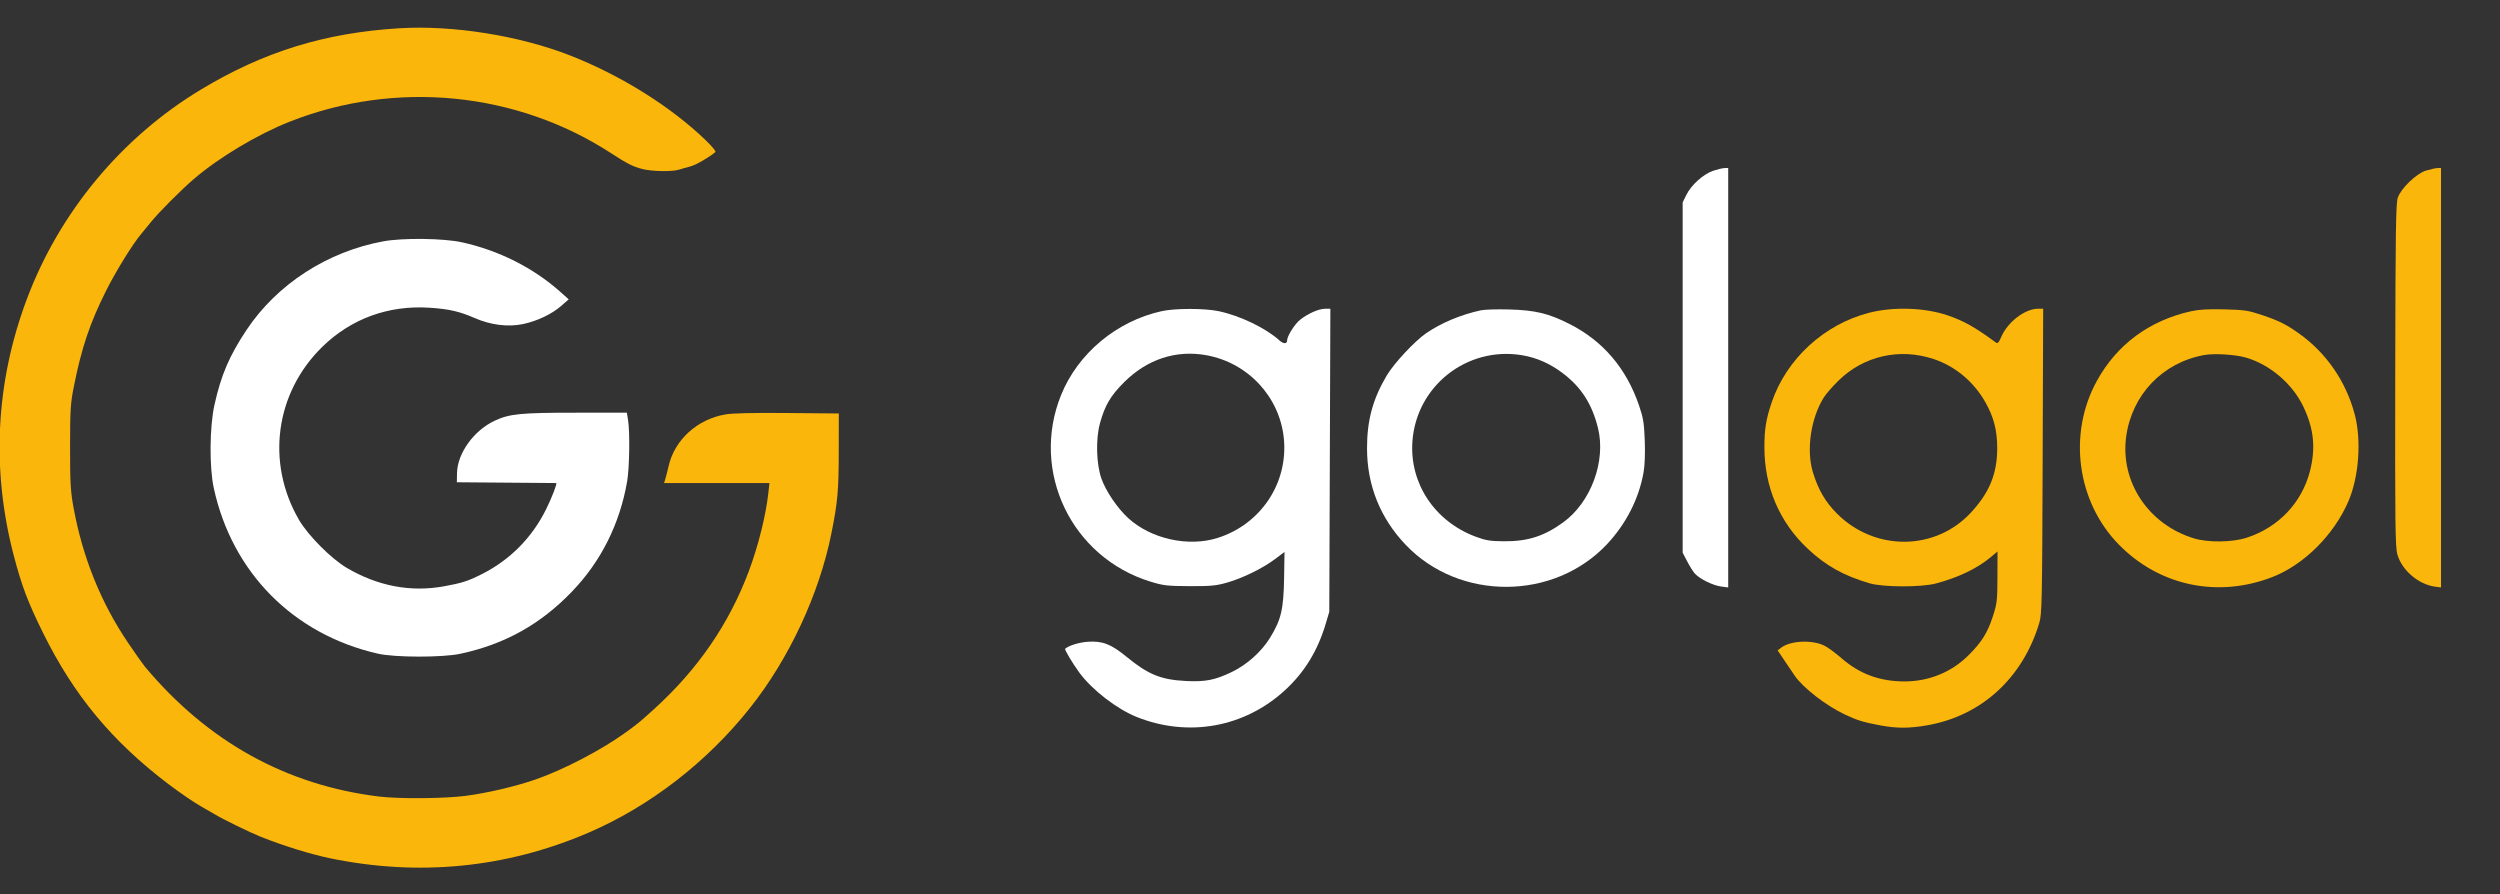
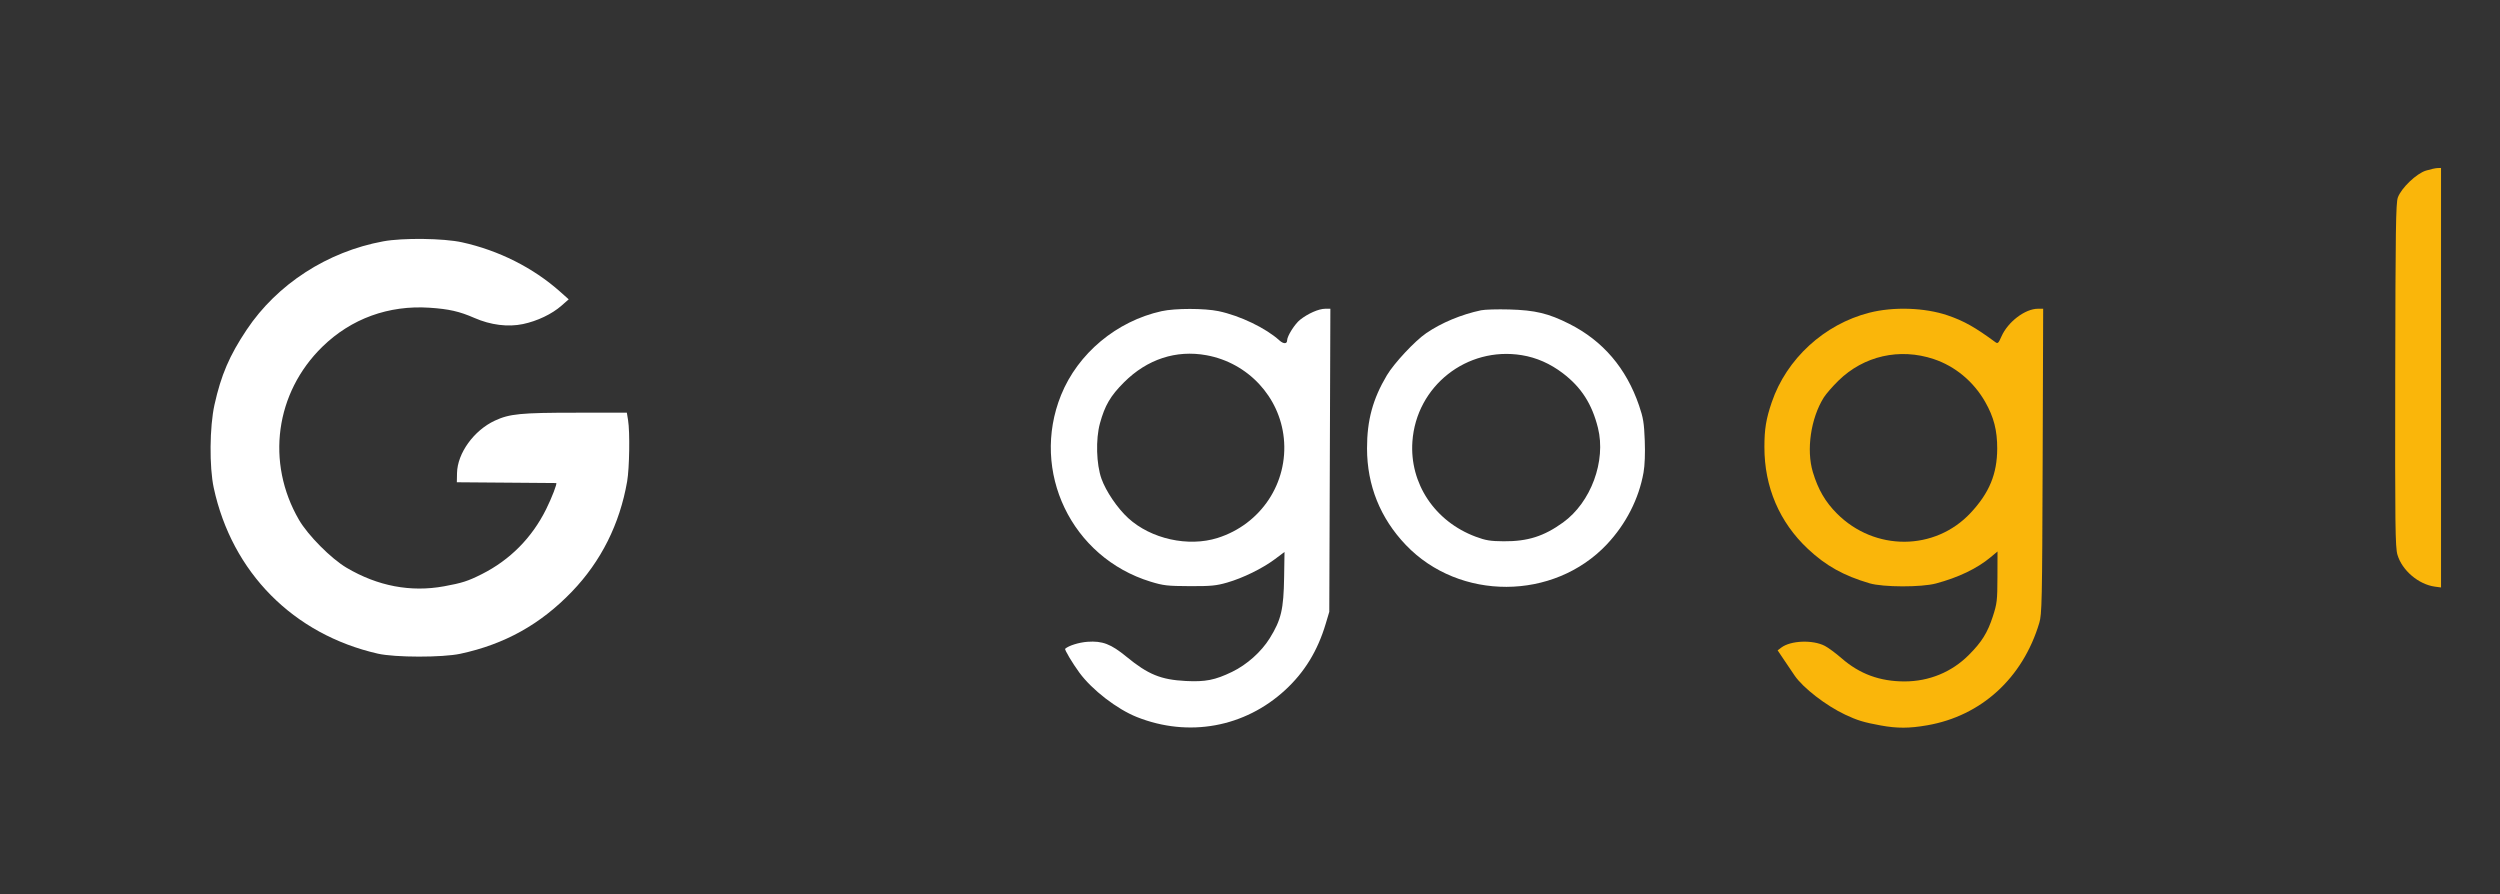
<svg xmlns="http://www.w3.org/2000/svg" width="1096" height="392" viewBox="0 0 1096 392" fill="none">
  <rect x="0" y="0" width="1096" height="392" fill="#333333" stroke="none" />
  <g clip-path="url(#clip0_646_1733)">
-     <path d="M175.05 12.389C142.387 14.388 115.652 22.647 88.108 39.248C53.263 60.249 25.97 93.136 11.7 131.316C-1.967 167.885 -3.856 206.066 6.129 243.918C9.577 256.987 12.259 264.054 18.814 277.346C32.337 304.768 49.092 324.988 73.819 343.729C78.645 347.386 84.951 351.713 87.833 353.346C90.714 354.977 93.546 356.61 94.124 356.973C97.233 358.923 109.573 364.958 114.276 366.829C124.317 370.821 136.083 374.476 144.566 376.237C183.559 384.333 222.001 380.541 258 365.048C284.903 353.47 309.951 334.112 328.836 310.305C345.984 288.689 359.137 260.483 364.48 233.868C367.227 220.184 367.687 215.085 367.71 198.105L367.732 181.274L345.311 181.065C330.681 180.929 321.229 181.136 318.112 181.663C305.673 183.763 295.744 192.794 293.096 204.416C292.657 206.344 292.034 208.79 291.714 209.85L291.131 211.779H314.227H337.322L336.839 216.162C335.753 226.007 332.383 239.491 328.268 250.455C319.605 273.536 305.874 293.514 286.763 310.843C280.485 316.536 279.994 316.942 274.894 320.681C264.098 328.594 247.093 337.492 234.498 341.818C225.639 344.86 213.751 347.633 204.115 348.903C194.916 350.116 175.105 350.279 166.292 349.215C125.574 344.295 90.954 325.098 63.473 292.199C62.608 291.163 59.263 286.413 56.039 281.643C44.224 264.158 36.235 244.338 32.257 222.648C30.92 215.357 30.715 211.797 30.721 196.001C30.727 179.848 30.911 176.848 32.329 169.704C35.748 152.482 39.341 141.787 46.541 127.392C50.715 119.046 58.166 106.978 61.809 102.664C62.819 101.468 64.749 99.114 66.097 97.433C69.438 93.269 79.485 83.178 84.933 78.513C96.114 68.942 112.901 58.907 127.109 53.303C173.405 35.043 226.305 40.211 267.696 67.038C275.106 71.841 277.272 72.943 281.55 74.084C285.629 75.171 294.798 75.332 297.736 74.368C298.853 74.001 301.078 73.366 302.681 72.956C305.075 72.343 311.274 68.766 313.643 66.631C313.953 66.352 312.061 64.055 309.439 61.526C294.095 46.727 272.219 33.045 249.947 24.317C227.752 15.618 198.477 10.956 175.05 12.389Z" fill="#FAB60A" />
    <path d="M509.267 136.412C489.522 140.77 472.546 154.936 465.167 173.211C451.649 206.688 469.742 244.388 504.422 255.005C510.031 256.723 511.775 256.923 521.528 256.964C530.865 257.005 533.175 256.784 537.994 255.396C544.953 253.391 553.502 249.193 558.971 245.095L563.132 241.978L562.959 253.001C562.736 267.209 561.683 271.689 556.655 279.802C552.971 285.748 546.642 291.397 540.141 294.543C532.679 298.154 528.444 298.989 519.822 298.546C508.94 297.988 503.306 295.682 493.852 287.917C487.057 282.335 483.298 280.894 476.762 281.361C473.01 281.631 468.547 283.023 466.967 284.417C466.593 284.748 470.181 290.772 473.197 294.88C478.753 302.447 489.665 310.874 498.407 314.351C521.089 323.373 545.712 318.875 563.478 302.464C571.94 294.649 577.661 285.287 581.185 273.49L582.757 268.231L582.995 201.787L583.234 135.344L580.933 135.359C578.12 135.378 573.411 137.449 569.959 140.185C567.617 142.041 564.269 147.363 564.269 149.229C564.269 150.849 562.669 150.848 560.884 149.227C554.933 143.827 543.634 138.394 534.234 136.415C528.062 135.116 515.148 135.114 509.267 136.412ZM528.932 155.738C547.123 159.063 560.999 173.965 562.831 192.145C564.805 211.737 552.774 229.837 533.79 235.837C520.935 239.899 504.592 236.269 494.603 227.131C489.906 222.835 484.866 215.419 482.893 209.902C480.62 203.548 480.311 192.546 482.211 185.615C484.374 177.724 486.837 173.523 492.779 167.594C502.934 157.461 515.61 153.304 528.932 155.738Z" fill="white" />
    <path d="M819.546 137.088C799.762 142.127 783.197 157.322 776.727 176.367C774.237 183.697 773.521 188.076 773.516 196.002C773.506 213.505 780.102 228.94 792.594 240.648C800.495 248.053 808.242 252.37 819.658 255.731C825.563 257.47 842.337 257.505 848.735 255.792C858.585 253.153 866.751 249.236 872.656 244.315L875.71 241.769L875.679 252.947C875.65 263.262 875.495 264.593 873.667 270.219C871.326 277.417 868.816 281.445 863.1 287.168C855.616 294.661 845.695 298.736 834.936 298.736C824.136 298.736 815.266 295.476 807.396 288.616C804.891 286.433 801.59 283.988 800.059 283.182C794.779 280.405 785.063 280.769 780.915 283.901L779.314 285.109L782.32 289.591C783.973 292.055 785.992 295.043 786.807 296.229C790.491 301.588 800.483 309.313 808.851 313.27C814.235 315.816 817.095 316.686 824.562 318.047C831.743 319.357 837.018 319.338 844.881 317.972C868.606 313.854 886.757 297.289 894.007 273.14C895.179 269.238 895.287 264.081 895.498 202.138L895.726 135.344L893.426 135.351C887.798 135.368 880.264 141.089 877.442 147.489C876.098 150.538 875.828 150.779 874.694 149.944C865.85 143.437 860.956 140.691 853.892 138.274C843.912 134.858 830.165 134.384 819.546 137.088ZM847.755 157.422C857.135 160.551 865.218 167.279 870.304 176.192C874.095 182.835 875.617 188.759 875.577 196.729C875.524 207.836 872.112 216.074 863.941 224.832C848.282 241.614 821.848 241.743 805.294 225.119C800.19 219.993 797.058 214.601 794.759 206.979C791.822 197.24 793.847 183.37 799.532 174.286C800.505 172.73 803.393 169.407 805.95 166.9C817.069 155.998 832.797 152.432 847.755 157.422Z" fill="#FAB60A" />
    <path d="M168.045 105.797C143.53 110.314 121.518 124.55 108.172 144.52C100.591 155.862 96.918 164.416 94.021 177.472C91.888 187.089 91.731 204.714 93.698 213.843C101.693 250.941 128.585 278.112 165.679 286.568C173.149 288.271 193.977 288.298 201.811 286.615C221.287 282.431 236.921 273.723 250.736 259.367C263.485 246.119 271.698 229.729 274.936 211.075C275.949 205.239 276.195 189.423 275.352 184.252L274.809 180.922L252.607 180.927C228.208 180.933 223.413 181.401 216.935 184.413C207.755 188.681 200.537 198.676 200.359 207.364L200.275 211.426L221.996 211.594C233.942 211.685 243.77 211.765 243.835 211.769C244.388 211.805 241.932 218.195 239.432 223.227C233.19 235.792 223.58 245.487 211.183 251.723C205.139 254.765 202.547 255.598 194.67 257.035C180.019 259.707 165.596 256.96 151.93 248.896C145.16 244.901 135.014 234.685 131.072 227.896C116.494 202.787 120.653 172.154 141.381 151.963C153.991 139.679 170.38 133.723 188.314 134.907C196.795 135.466 201.46 136.529 207.983 139.386C215.076 142.494 222.671 143.454 229.252 142.075C235.552 140.755 241.967 137.691 246.169 133.998L249.322 131.226L245.526 127.848C233.755 117.374 218.656 109.778 202.551 106.228C194.466 104.446 176.587 104.223 168.045 105.797Z" fill="white" />
-     <path d="M960.501 136.462C942.274 140.528 928.09 151.01 919.315 166.897C906.469 190.156 910.469 219.986 928.96 238.808C946.675 256.84 972.167 262.242 996.071 253.03C1009.99 247.665 1023.22 234.504 1029.57 219.705C1034.17 208.972 1035.32 192.963 1032.3 181.623C1028.45 167.147 1019.81 154.639 1007.78 146.127C1002.17 142.153 999.115 140.635 991.669 138.12C985.687 136.099 984.018 135.846 975.203 135.621C968.098 135.44 964.045 135.671 960.501 136.462ZM984.685 156.782C995.187 159.852 1005.02 168.265 1009.79 178.262C1014.4 187.926 1015.27 196.416 1012.69 206.51C1009.15 220.379 998.921 231.168 985.013 235.715C978.714 237.773 968.177 237.927 961.927 236.05C941.962 230.055 929.404 211.242 932.119 191.394C934.63 173.037 948.077 158.97 966.279 155.655C970.746 154.842 979.981 155.407 984.685 156.782Z" fill="#FAB60A" />
    <path d="M649.283 136.03C640.614 137.873 631.959 141.484 625.271 146.049C620.296 149.445 611.161 159.224 607.998 164.541C601.833 174.898 599.297 184.244 599.305 196.571C599.315 212.778 605.104 227.18 616.329 238.927C639.821 263.508 681.141 263.373 704.451 238.638C712.831 229.746 718.497 218.641 720.527 207.134C721.081 203.988 721.28 198.796 721.063 193.109C720.77 185.41 720.401 183.148 718.559 177.767C712.961 161.412 702.726 149.429 688.011 142C678.868 137.384 673.034 135.982 661.659 135.669C656.456 135.526 650.887 135.688 649.283 136.03ZM667.14 155.706C673.581 156.752 679.605 159.402 685.157 163.631C693.244 169.793 697.92 177.075 700.542 187.584C704.161 202.1 697.48 220.214 685.25 229.047C676.835 235.124 669.729 237.375 659.206 237.298C653.34 237.254 651.345 236.927 646.945 235.288C628.992 228.597 617.905 211.919 619.199 193.545C620.907 169.266 643.045 151.793 667.14 155.706Z" fill="white" />
-     <path d="M751.109 74.849C746.82 76.279 741.481 81.051 739.337 85.371L737.68 88.71V165.497V242.284L739.682 246.141C740.784 248.262 742.298 250.667 743.046 251.484C745.172 253.803 750.87 256.622 754.421 257.108L757.648 257.552V165.592V73.633L756.072 73.676C755.205 73.7 752.972 74.228 751.109 74.849Z" fill="white" />
    <path d="M1063.56 74.786C1059.35 76.079 1052.74 82.406 1051.21 86.606C1050.35 88.989 1050.17 100.7 1050.07 164.445C1049.96 230.481 1050.08 239.925 1051.04 243.196C1053.05 250.057 1060.3 256.224 1067.5 257.19L1070.15 257.545V165.589V73.633L1068.57 73.682C1067.7 73.709 1065.45 74.206 1063.56 74.786Z" fill="#FAB60A" />
  </g>
  <defs>
    <clipPath id="clip0_646_1733">
      <rect width="1096" height="392" fill="white" />
    </clipPath>
  </defs>
</svg>